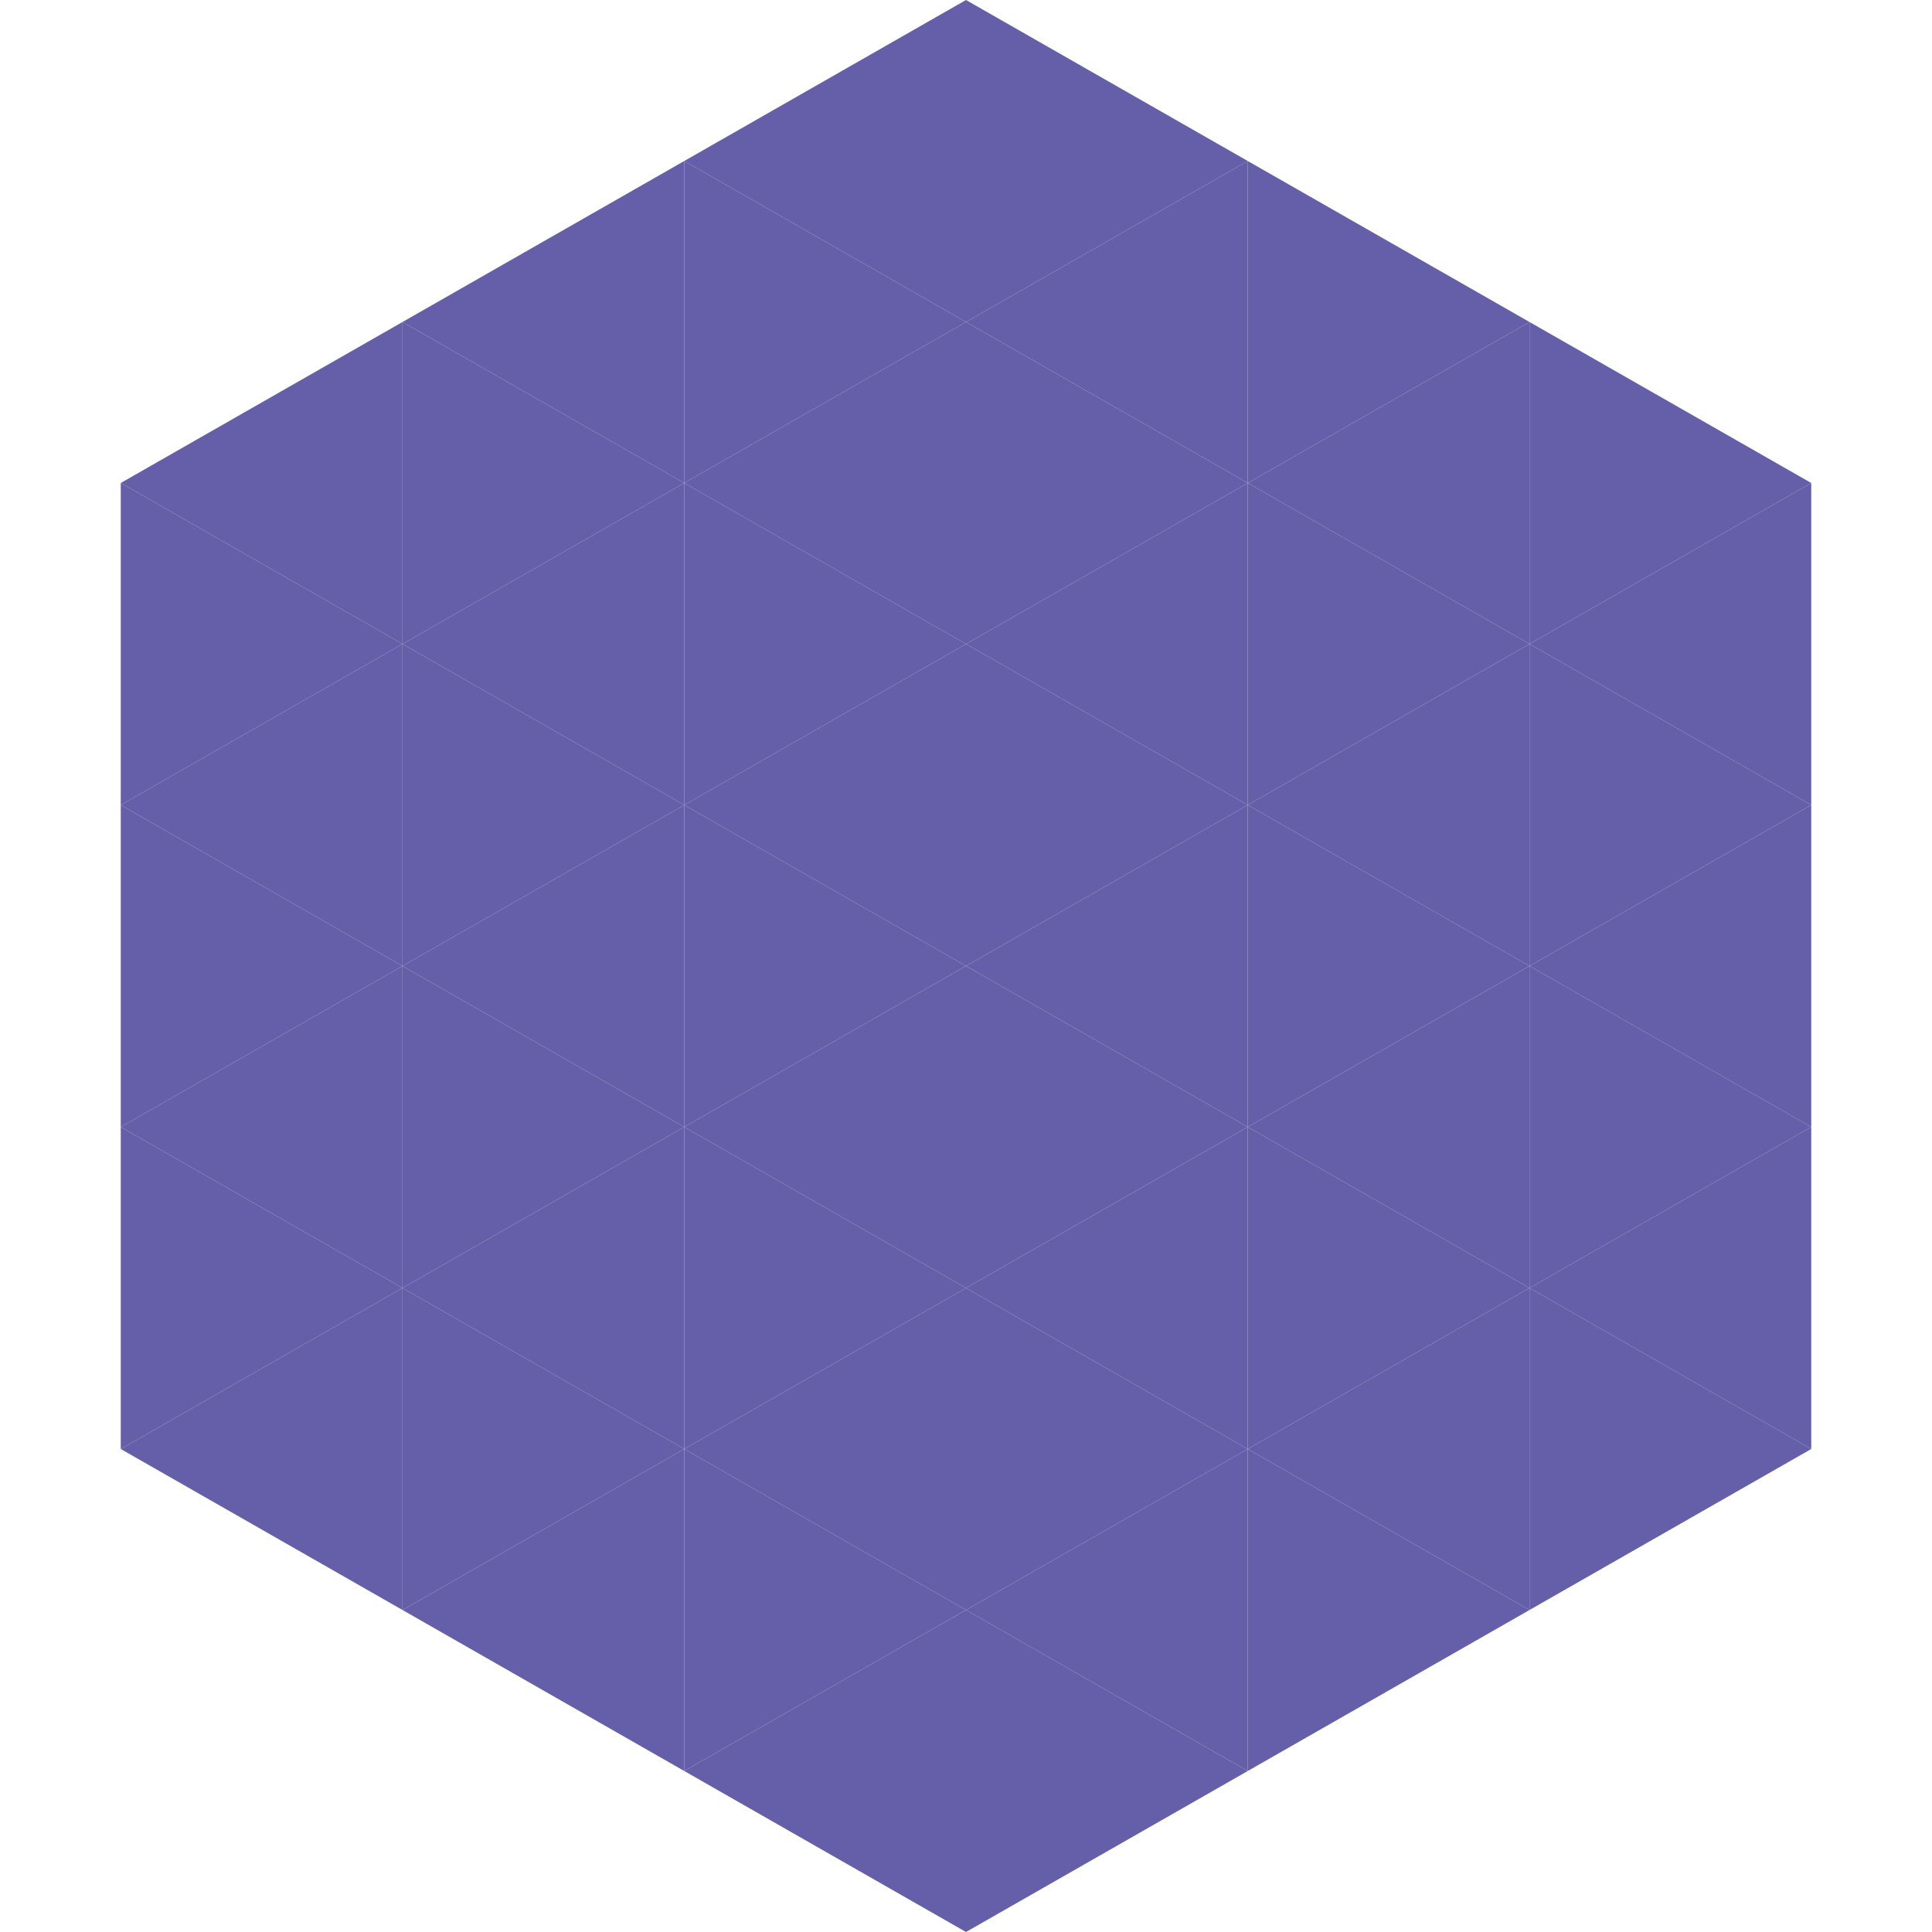
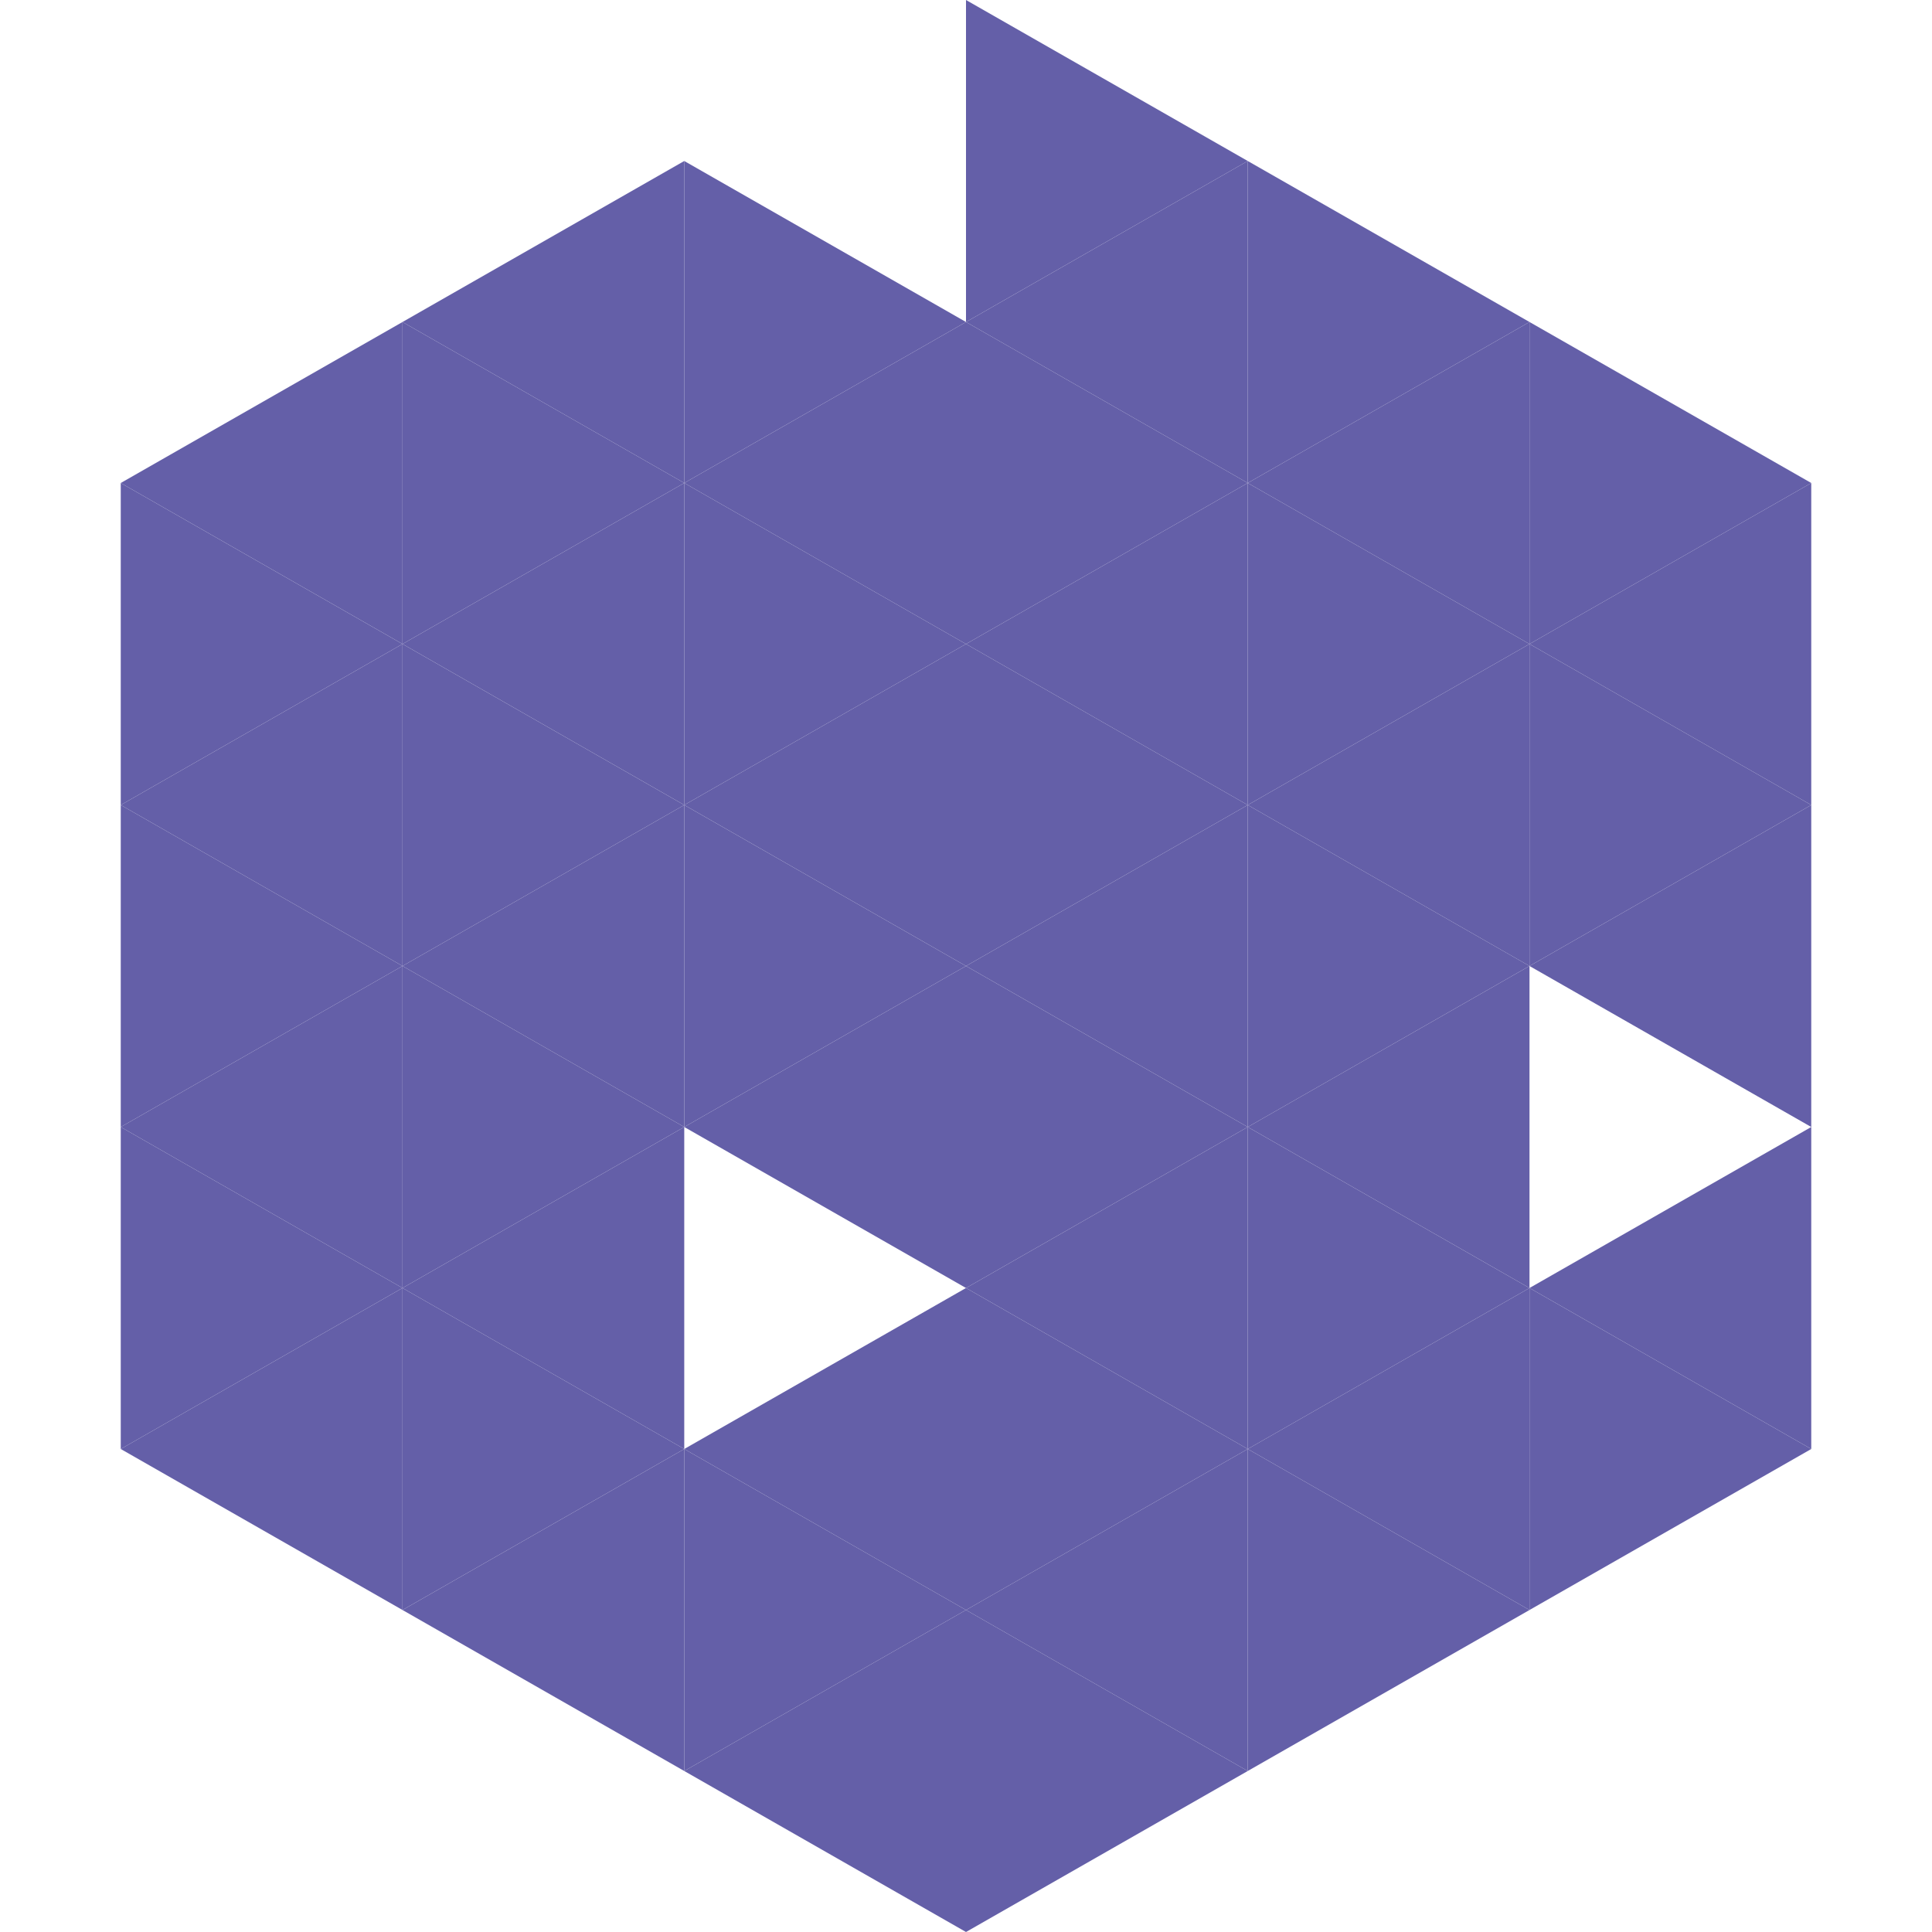
<svg xmlns="http://www.w3.org/2000/svg" width="240" height="240">
  <polygon points="50,40 15,60 50,80" style="fill:rgb(100,95,168)" />
  <polygon points="190,40 225,60 190,80" style="fill:rgb(100,95,168)" />
  <polygon points="15,60 50,80 15,100" style="fill:rgb(100,95,168)" />
  <polygon points="225,60 190,80 225,100" style="fill:rgb(100,95,168)" />
  <polygon points="50,80 15,100 50,120" style="fill:rgb(100,95,168)" />
  <polygon points="190,80 225,100 190,120" style="fill:rgb(100,95,168)" />
  <polygon points="15,100 50,120 15,140" style="fill:rgb(100,95,168)" />
  <polygon points="225,100 190,120 225,140" style="fill:rgb(100,95,168)" />
  <polygon points="50,120 15,140 50,160" style="fill:rgb(100,95,168)" />
-   <polygon points="190,120 225,140 190,160" style="fill:rgb(100,95,168)" />
  <polygon points="15,140 50,160 15,180" style="fill:rgb(100,95,168)" />
  <polygon points="225,140 190,160 225,180" style="fill:rgb(100,95,168)" />
  <polygon points="50,160 15,180 50,200" style="fill:rgb(100,95,168)" />
  <polygon points="190,160 225,180 190,200" style="fill:rgb(100,95,168)" />
  <polygon points="15,180 50,200 15,220" style="fill:rgb(255,255,255); fill-opacity:0" />
  <polygon points="225,180 190,200 225,220" style="fill:rgb(255,255,255); fill-opacity:0" />
  <polygon points="50,0 85,20 50,40" style="fill:rgb(255,255,255); fill-opacity:0" />
  <polygon points="190,0 155,20 190,40" style="fill:rgb(255,255,255); fill-opacity:0" />
  <polygon points="85,20 50,40 85,60" style="fill:rgb(100,95,168)" />
  <polygon points="155,20 190,40 155,60" style="fill:rgb(100,95,168)" />
  <polygon points="50,40 85,60 50,80" style="fill:rgb(100,95,168)" />
  <polygon points="190,40 155,60 190,80" style="fill:rgb(100,95,168)" />
  <polygon points="85,60 50,80 85,100" style="fill:rgb(100,95,168)" />
  <polygon points="155,60 190,80 155,100" style="fill:rgb(100,95,168)" />
  <polygon points="50,80 85,100 50,120" style="fill:rgb(100,95,168)" />
  <polygon points="190,80 155,100 190,120" style="fill:rgb(100,95,168)" />
  <polygon points="85,100 50,120 85,140" style="fill:rgb(100,95,168)" />
  <polygon points="155,100 190,120 155,140" style="fill:rgb(100,95,168)" />
  <polygon points="50,120 85,140 50,160" style="fill:rgb(100,95,168)" />
  <polygon points="190,120 155,140 190,160" style="fill:rgb(100,95,168)" />
  <polygon points="85,140 50,160 85,180" style="fill:rgb(100,95,168)" />
  <polygon points="155,140 190,160 155,180" style="fill:rgb(100,95,168)" />
  <polygon points="50,160 85,180 50,200" style="fill:rgb(100,95,168)" />
  <polygon points="190,160 155,180 190,200" style="fill:rgb(100,95,168)" />
  <polygon points="85,180 50,200 85,220" style="fill:rgb(100,95,168)" />
  <polygon points="155,180 190,200 155,220" style="fill:rgb(100,95,168)" />
-   <polygon points="120,0 85,20 120,40" style="fill:rgb(100,95,168)" />
  <polygon points="120,0 155,20 120,40" style="fill:rgb(100,95,168)" />
  <polygon points="85,20 120,40 85,60" style="fill:rgb(100,95,168)" />
  <polygon points="155,20 120,40 155,60" style="fill:rgb(100,95,168)" />
  <polygon points="120,40 85,60 120,80" style="fill:rgb(100,95,168)" />
  <polygon points="120,40 155,60 120,80" style="fill:rgb(100,95,168)" />
  <polygon points="85,60 120,80 85,100" style="fill:rgb(100,95,168)" />
  <polygon points="155,60 120,80 155,100" style="fill:rgb(100,95,168)" />
  <polygon points="120,80 85,100 120,120" style="fill:rgb(100,95,168)" />
  <polygon points="120,80 155,100 120,120" style="fill:rgb(100,95,168)" />
  <polygon points="85,100 120,120 85,140" style="fill:rgb(100,95,168)" />
  <polygon points="155,100 120,120 155,140" style="fill:rgb(100,95,168)" />
  <polygon points="120,120 85,140 120,160" style="fill:rgb(100,95,168)" />
  <polygon points="120,120 155,140 120,160" style="fill:rgb(100,95,168)" />
-   <polygon points="85,140 120,160 85,180" style="fill:rgb(100,95,168)" />
  <polygon points="155,140 120,160 155,180" style="fill:rgb(100,95,168)" />
  <polygon points="120,160 85,180 120,200" style="fill:rgb(100,95,168)" />
  <polygon points="120,160 155,180 120,200" style="fill:rgb(100,95,168)" />
  <polygon points="85,180 120,200 85,220" style="fill:rgb(100,95,168)" />
  <polygon points="155,180 120,200 155,220" style="fill:rgb(100,95,168)" />
  <polygon points="120,200 85,220 120,240" style="fill:rgb(100,95,168)" />
  <polygon points="120,200 155,220 120,240" style="fill:rgb(100,95,168)" />
  <polygon points="85,220 120,240 85,260" style="fill:rgb(255,255,255); fill-opacity:0" />
-   <polygon points="155,220 120,240 155,260" style="fill:rgb(255,255,255); fill-opacity:0" />
</svg>